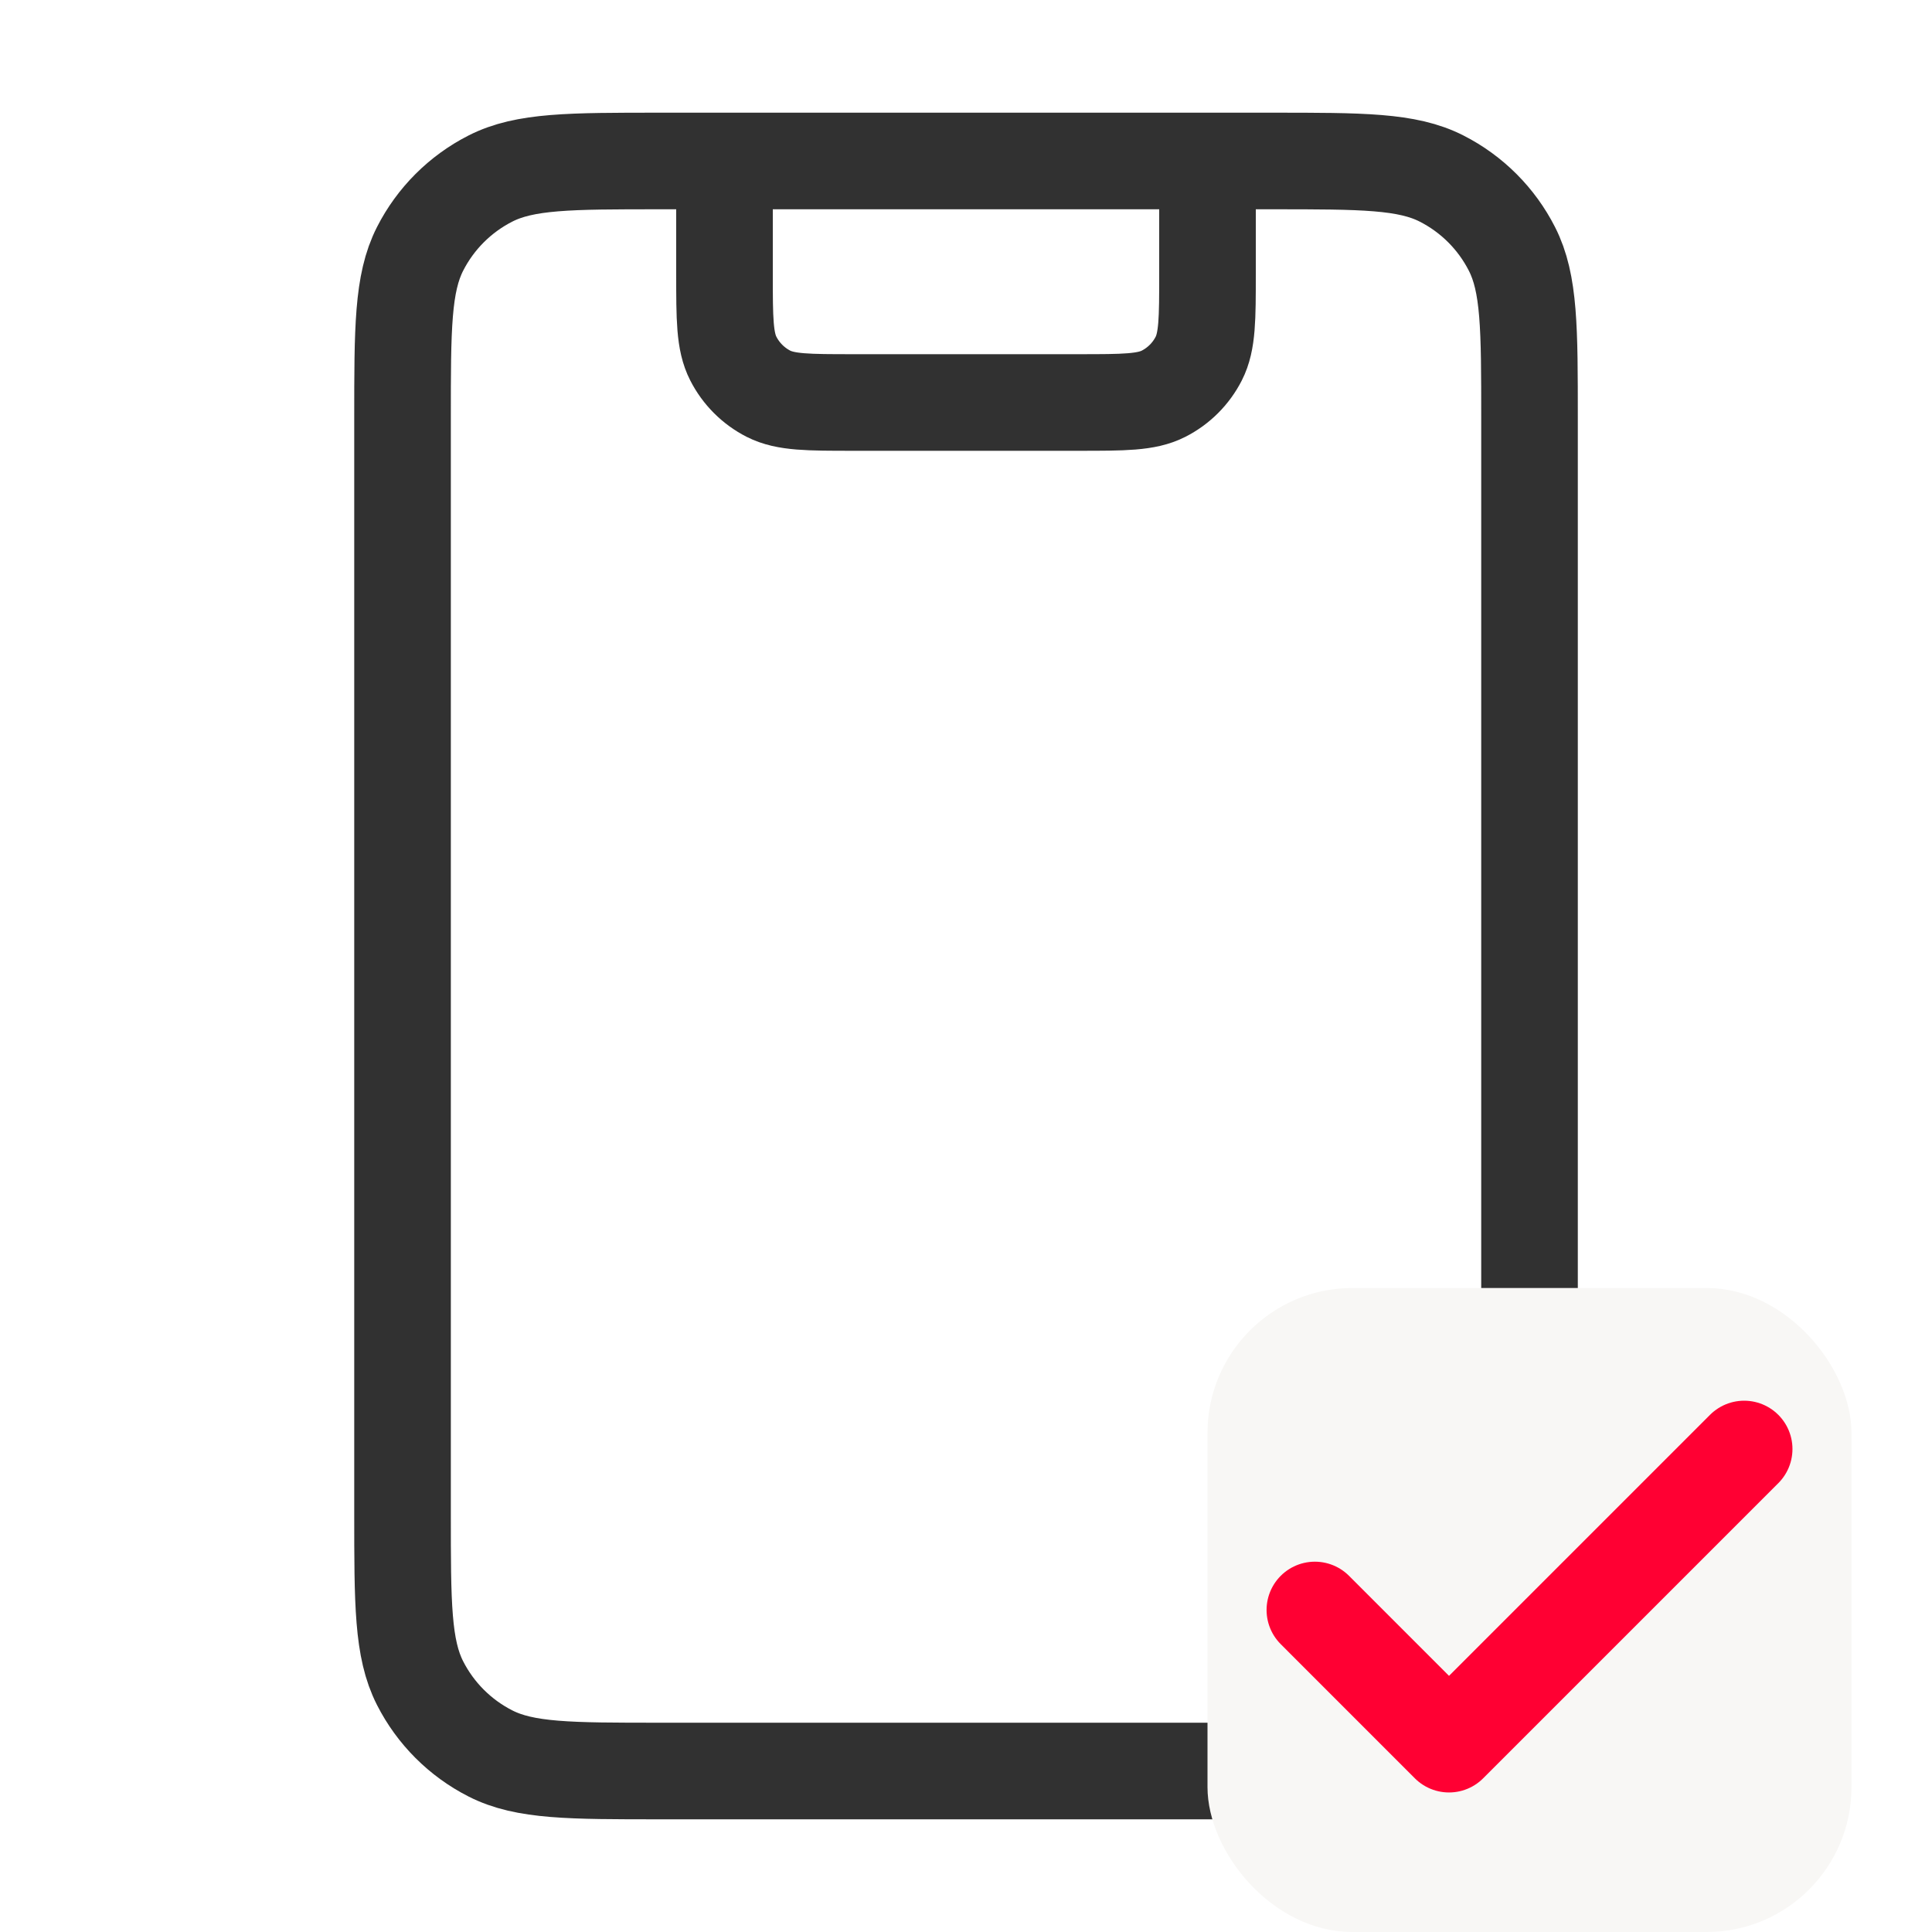
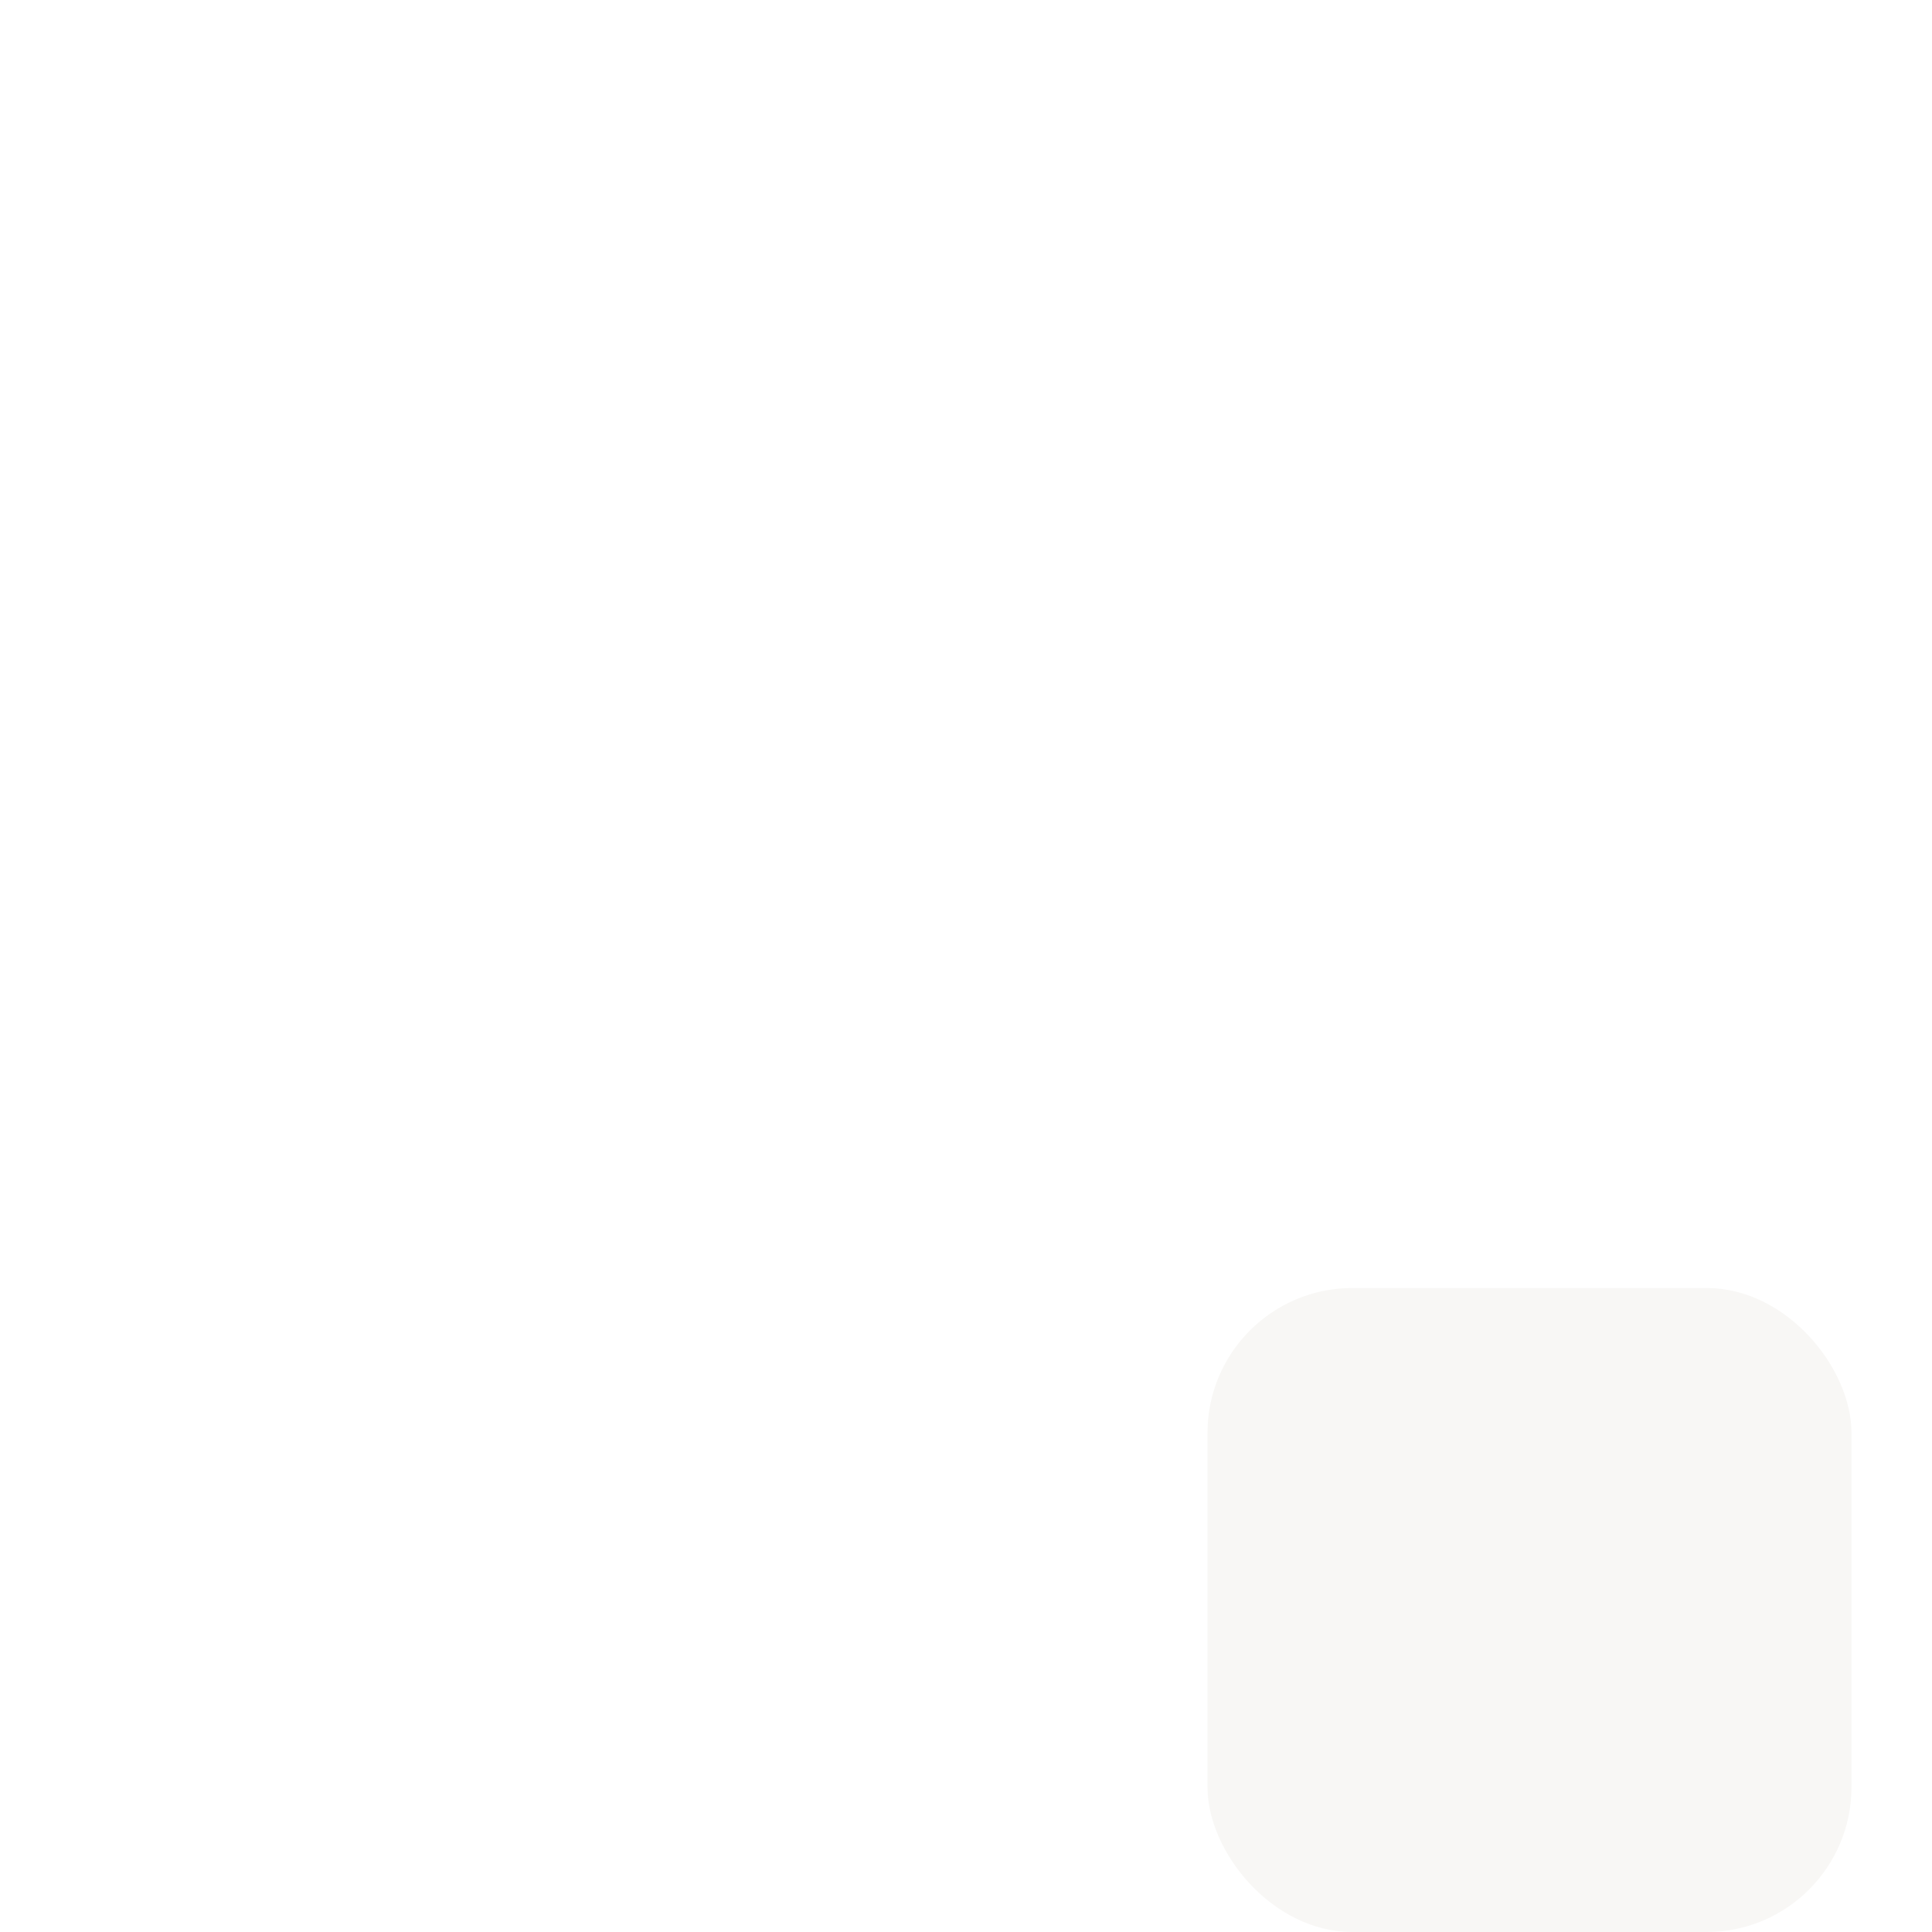
<svg xmlns="http://www.w3.org/2000/svg" width="40" height="40" viewBox="0 0 40 40" fill="none">
-   <path d="M25 3.333V5.667C25 6.6 25 7.067 24.819 7.423C24.659 7.737 24.404 7.992 24.09 8.152C23.734 8.333 23.267 8.333 22.334 8.333H17.667C16.733 8.333 16.267 8.333 15.91 8.152C15.597 7.992 15.342 7.737 15.182 7.423C15 7.067 15 6.6 15 5.667V3.333M13.667 36.667H26.334C28.2 36.667 29.134 36.667 29.847 36.303C30.474 35.984 30.984 35.474 31.303 34.847C31.667 34.134 31.667 33.2 31.667 31.333V8.667C31.667 6.8 31.667 5.866 31.303 5.153C30.984 4.526 30.474 4.016 29.847 3.697C29.134 3.333 28.2 3.333 26.334 3.333H13.667C11.8 3.333 10.867 3.333 10.153 3.697C9.526 4.016 9.016 4.526 8.697 5.153C8.334 5.866 8.334 6.8 8.334 8.667V31.333C8.334 33.2 8.334 34.134 8.697 34.847C9.016 35.474 9.526 35.984 10.153 36.303C10.867 36.667 11.8 36.667 13.667 36.667Z" stroke="#313131" stroke-width="2" stroke-linecap="round" stroke-linejoin="round" />
  <rect x="25" y="26.667" width="13.333" height="13.333" rx="3" fill="#F8F7F5" />
-   <path d="M36.111 30L30 36.111L27.223 33.333" stroke="#FF0033" stroke-width="2" stroke-linecap="round" stroke-linejoin="round" />
</svg>